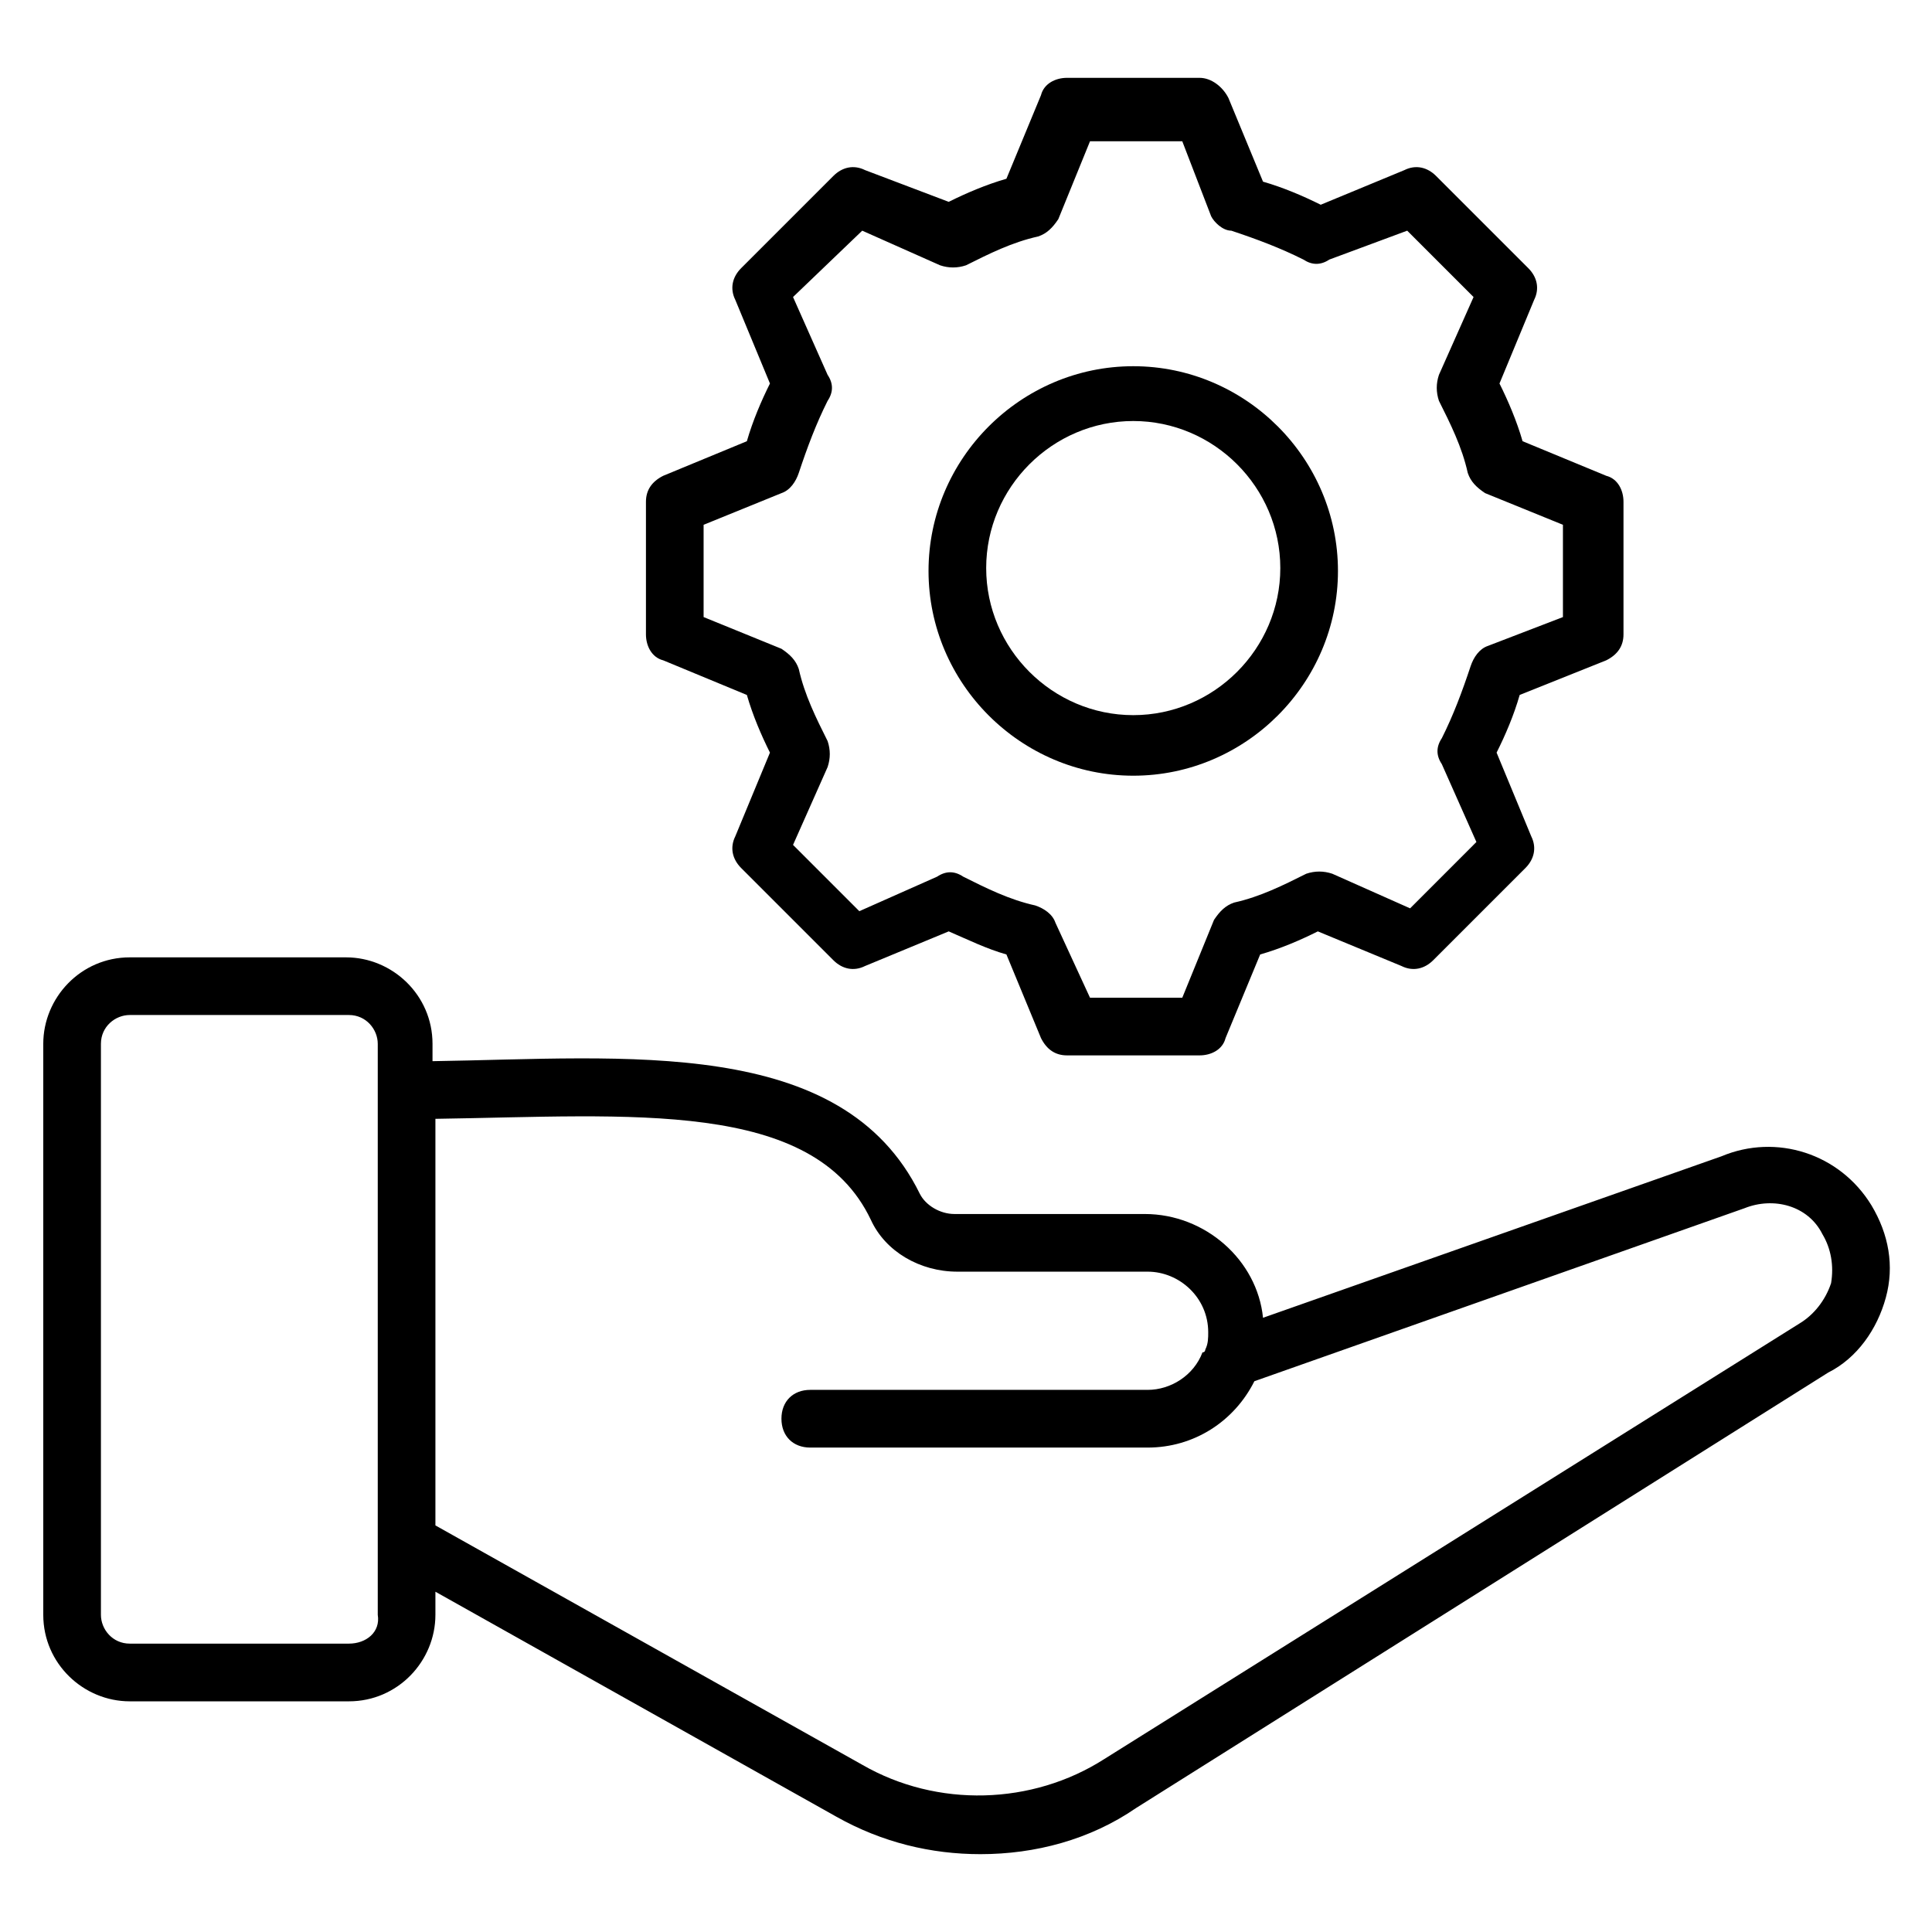
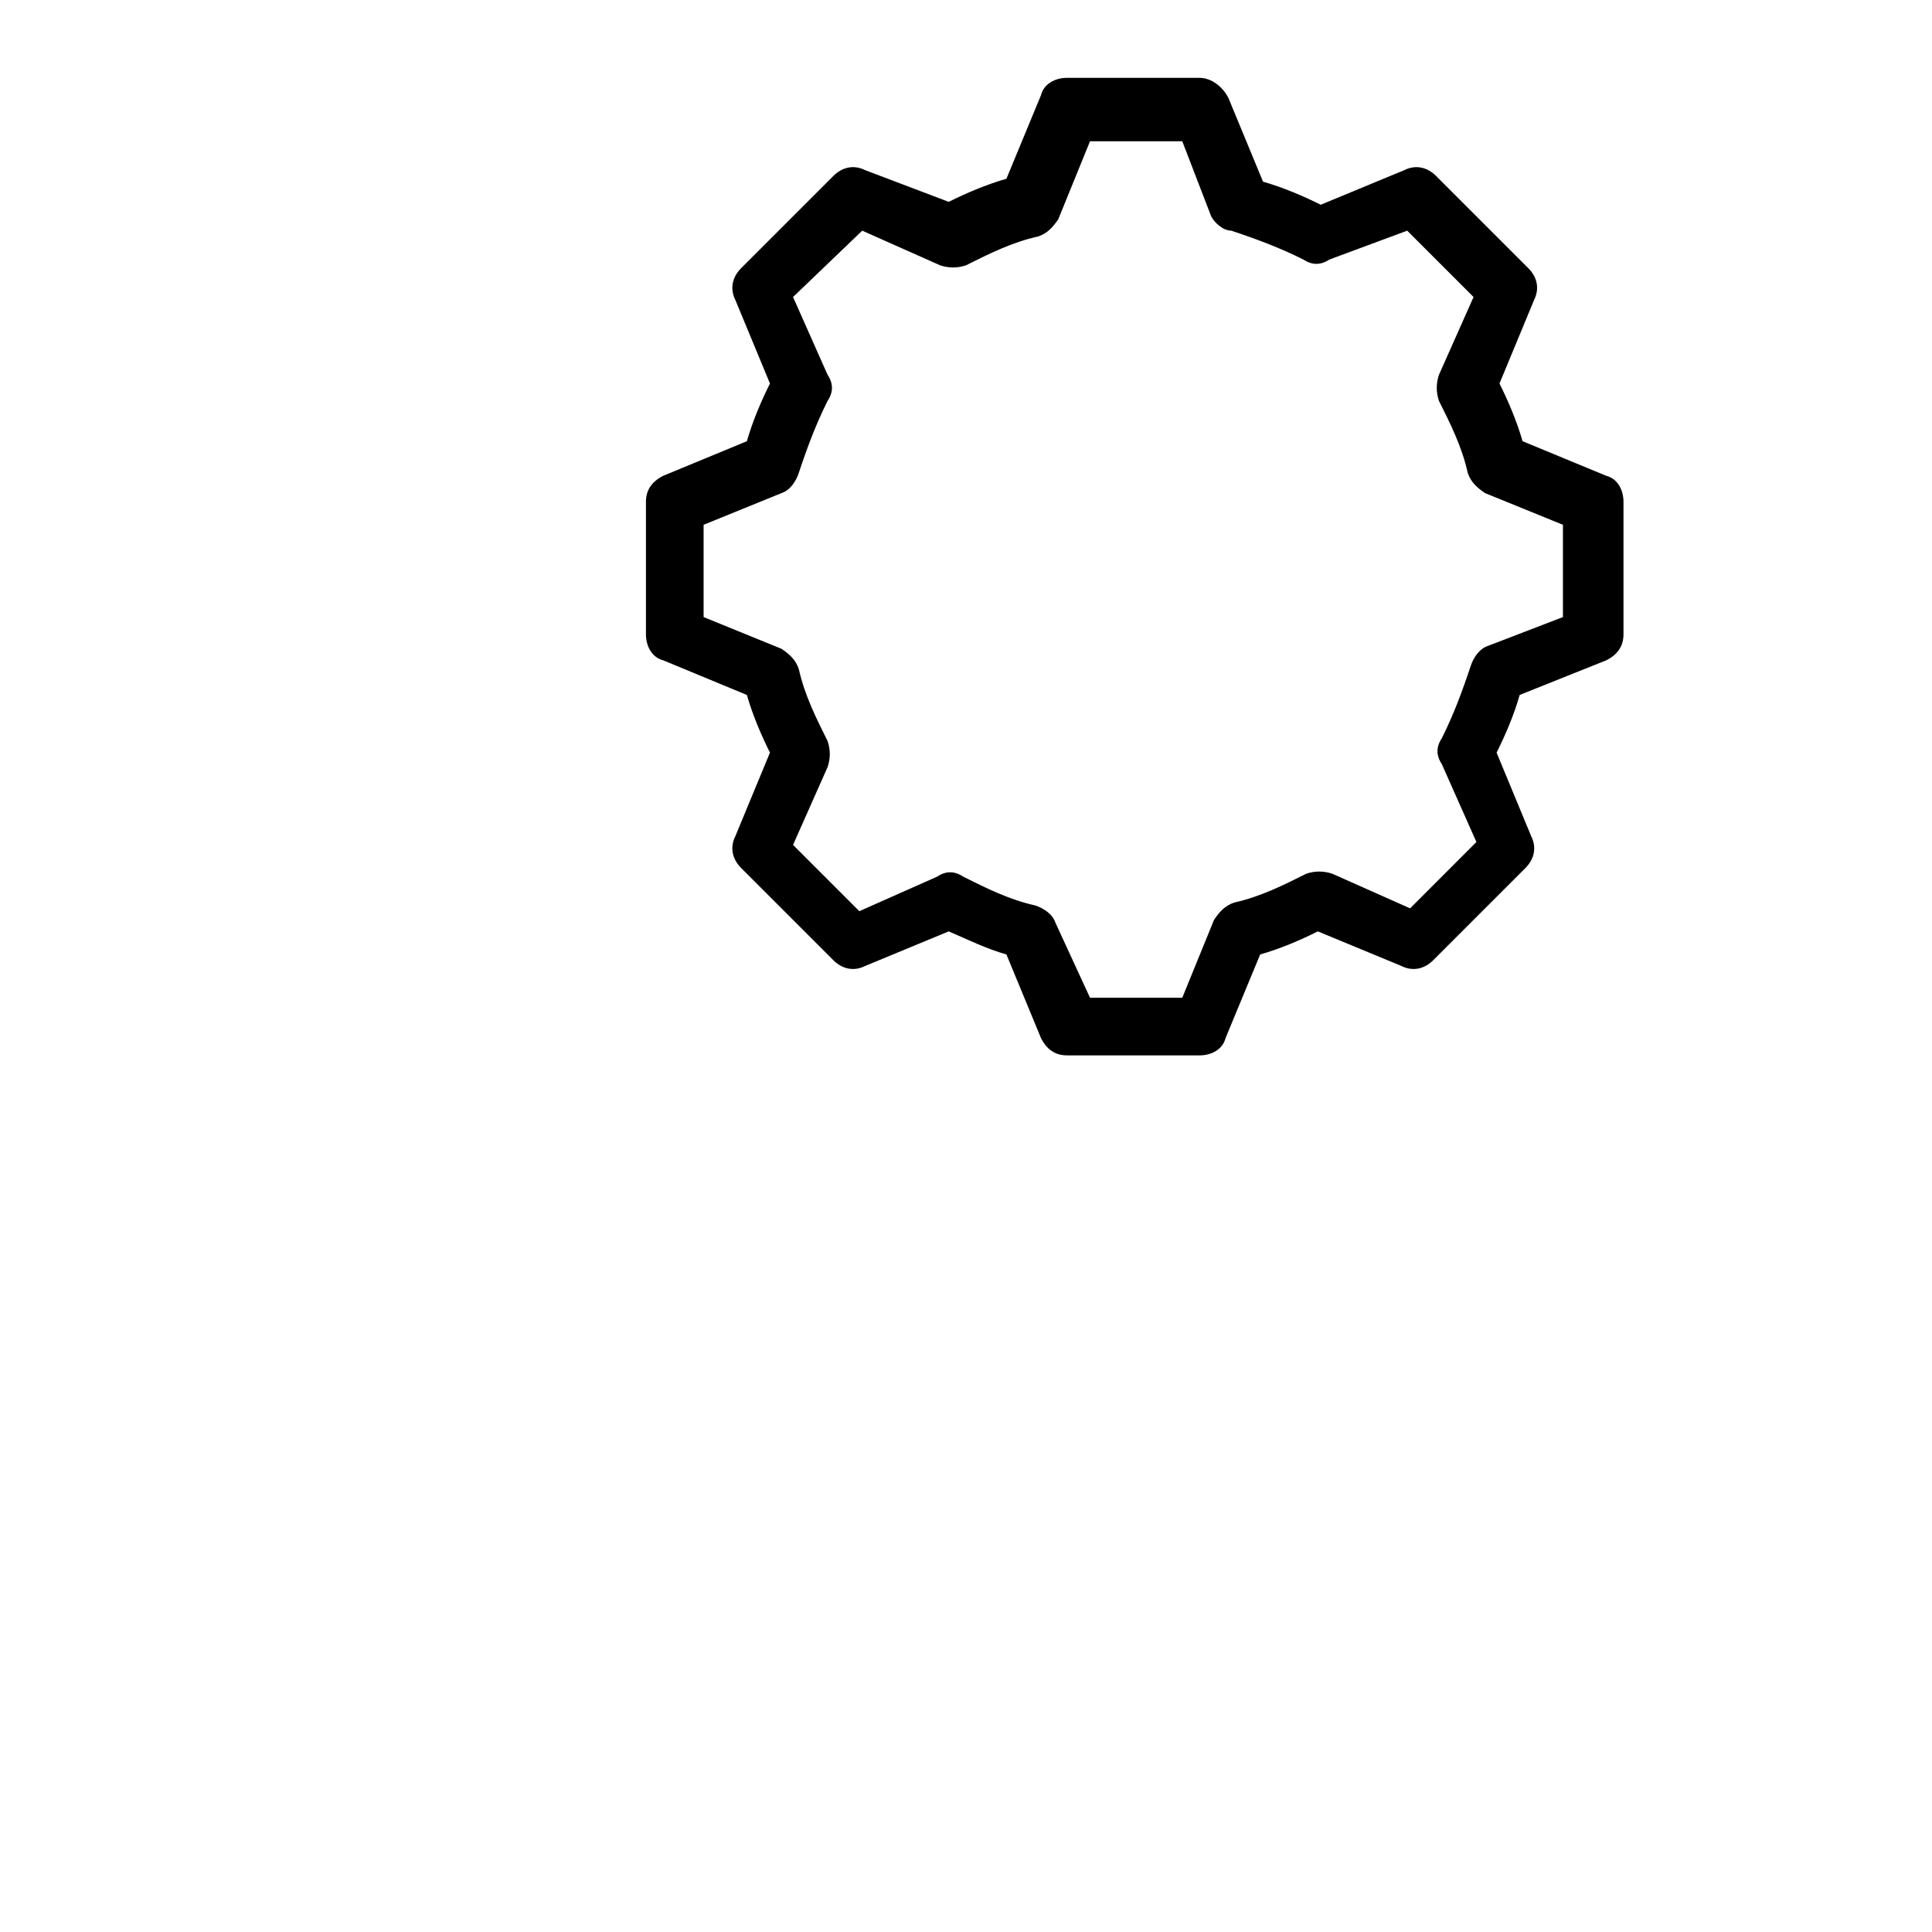
<svg xmlns="http://www.w3.org/2000/svg" width="38" height="38" viewBox="0 0 38 38" fill="none">
  <path d="M31.592 12.988C31.819 12.875 31.932 12.704 31.932 12.478V9.869C31.932 9.642 31.819 9.415 31.592 9.358L29.947 8.678C29.833 8.281 29.663 7.884 29.493 7.543L30.174 5.899C30.287 5.672 30.23 5.445 30.06 5.275L28.245 3.46C28.075 3.29 27.848 3.233 27.622 3.346L25.977 4.027C25.636 3.857 25.239 3.687 24.842 3.573L24.162 1.928C24.048 1.702 23.822 1.531 23.595 1.531H20.986C20.759 1.531 20.532 1.645 20.475 1.872L19.795 3.516C19.398 3.63 19.001 3.8 18.66 3.97L17.015 3.346C16.789 3.233 16.562 3.29 16.392 3.46L14.577 5.275C14.407 5.445 14.35 5.672 14.463 5.899L15.144 7.543C14.974 7.884 14.804 8.281 14.69 8.678L13.045 9.358C12.819 9.472 12.705 9.642 12.705 9.869V12.478C12.705 12.704 12.819 12.931 13.045 12.988L14.69 13.669C14.804 14.066 14.974 14.463 15.144 14.803L14.463 16.448C14.35 16.675 14.407 16.901 14.577 17.072L16.392 18.887C16.562 19.057 16.789 19.113 17.015 19L18.66 18.319C19.057 18.49 19.398 18.66 19.795 18.773L20.475 20.418C20.589 20.645 20.759 20.758 20.986 20.758H23.595C23.822 20.758 24.048 20.645 24.105 20.418L24.786 18.773C25.183 18.66 25.58 18.49 25.92 18.319L27.565 19C27.792 19.113 28.018 19.057 28.189 18.887L30.004 17.072C30.174 16.901 30.23 16.675 30.117 16.448L29.436 14.803C29.607 14.463 29.777 14.066 29.89 13.669L31.592 12.988ZM29.266 12.704C29.096 12.761 28.983 12.931 28.926 13.101C28.756 13.612 28.586 14.066 28.359 14.519C28.245 14.69 28.245 14.86 28.359 15.03L29.039 16.561L27.735 17.866L26.204 17.185C26.033 17.128 25.863 17.128 25.693 17.185C25.239 17.412 24.786 17.639 24.275 17.752C24.105 17.809 23.992 17.922 23.878 18.093L23.254 19.624H21.439L20.759 18.149C20.702 17.979 20.532 17.866 20.362 17.809C19.851 17.696 19.398 17.469 18.944 17.242C18.774 17.128 18.604 17.128 18.433 17.242L16.902 17.922L15.598 16.618L16.278 15.087C16.335 14.916 16.335 14.746 16.278 14.576C16.051 14.122 15.825 13.669 15.711 13.158C15.654 12.988 15.541 12.875 15.371 12.761L13.839 12.137V10.322L15.371 9.699C15.541 9.642 15.654 9.472 15.711 9.302C15.881 8.791 16.051 8.337 16.278 7.884C16.392 7.713 16.392 7.543 16.278 7.373L15.598 5.842L16.959 4.537L18.49 5.218C18.66 5.275 18.831 5.275 19.001 5.218C19.454 4.991 19.908 4.764 20.419 4.651C20.589 4.594 20.702 4.481 20.816 4.31L21.439 2.779H23.254L23.822 4.254C23.878 4.367 24.048 4.537 24.218 4.537C24.729 4.707 25.183 4.878 25.636 5.105C25.807 5.218 25.977 5.218 26.147 5.105L27.678 4.537L28.983 5.842L28.302 7.373C28.245 7.543 28.245 7.713 28.302 7.884C28.529 8.337 28.756 8.791 28.869 9.302C28.926 9.472 29.039 9.585 29.21 9.699L30.741 10.322V12.137L29.266 12.704Z" fill="black" />
-   <path d="M22.29 7.203C20.078 7.203 18.263 9.018 18.263 11.23C18.263 13.442 20.078 15.257 22.29 15.257C24.502 15.257 26.316 13.442 26.316 11.23C26.316 9.018 24.502 7.203 22.29 7.203ZM22.29 14.066C20.701 14.066 19.397 12.761 19.397 11.173C19.397 9.585 20.701 8.281 22.29 8.281C23.878 8.281 25.182 9.585 25.182 11.173C25.182 12.761 23.878 14.066 22.29 14.066Z" fill="black" />
-   <path d="M37.092 25.522C37.263 24.898 37.149 24.275 36.809 23.707C36.185 22.686 34.937 22.29 33.859 22.743L24.842 25.919C24.728 24.785 23.707 23.878 22.516 23.878H18.773C18.489 23.878 18.206 23.707 18.092 23.481C16.561 20.361 12.307 20.815 8.507 20.872V20.531C8.507 19.567 7.713 18.83 6.806 18.83H2.552C1.588 18.83 0.851 19.624 0.851 20.531V31.761C0.851 32.725 1.645 33.463 2.552 33.463H6.863C7.827 33.463 8.564 32.669 8.564 31.761V31.307L16.448 35.731C17.355 36.242 18.319 36.469 19.283 36.469C20.361 36.469 21.439 36.185 22.346 35.561L35.958 26.997C36.525 26.713 36.922 26.146 37.092 25.522ZM6.863 32.328H2.552C2.212 32.328 1.985 32.045 1.985 31.761V20.531C1.985 20.191 2.268 19.964 2.552 19.964H6.863C7.203 19.964 7.43 20.248 7.43 20.531V31.761C7.486 32.102 7.203 32.328 6.863 32.328ZM35.391 26.033L21.722 34.597C20.304 35.505 18.433 35.561 16.958 34.71L8.564 30.003V22.006C12.421 21.949 15.994 21.609 17.128 23.991C17.412 24.615 18.092 25.012 18.83 25.012H22.573C23.197 25.012 23.764 25.522 23.764 26.203C23.764 26.316 23.764 26.43 23.707 26.543C23.707 26.543 23.707 26.6 23.651 26.6C23.48 27.054 23.027 27.337 22.573 27.337H15.937C15.597 27.337 15.37 27.564 15.37 27.904C15.37 28.245 15.597 28.472 15.937 28.472H22.573C23.48 28.472 24.274 27.961 24.672 27.167L34.313 23.764C34.88 23.537 35.561 23.707 35.845 24.275C36.015 24.558 36.072 24.898 36.015 25.239C35.901 25.579 35.675 25.863 35.391 26.033Z" fill="black" />
</svg>